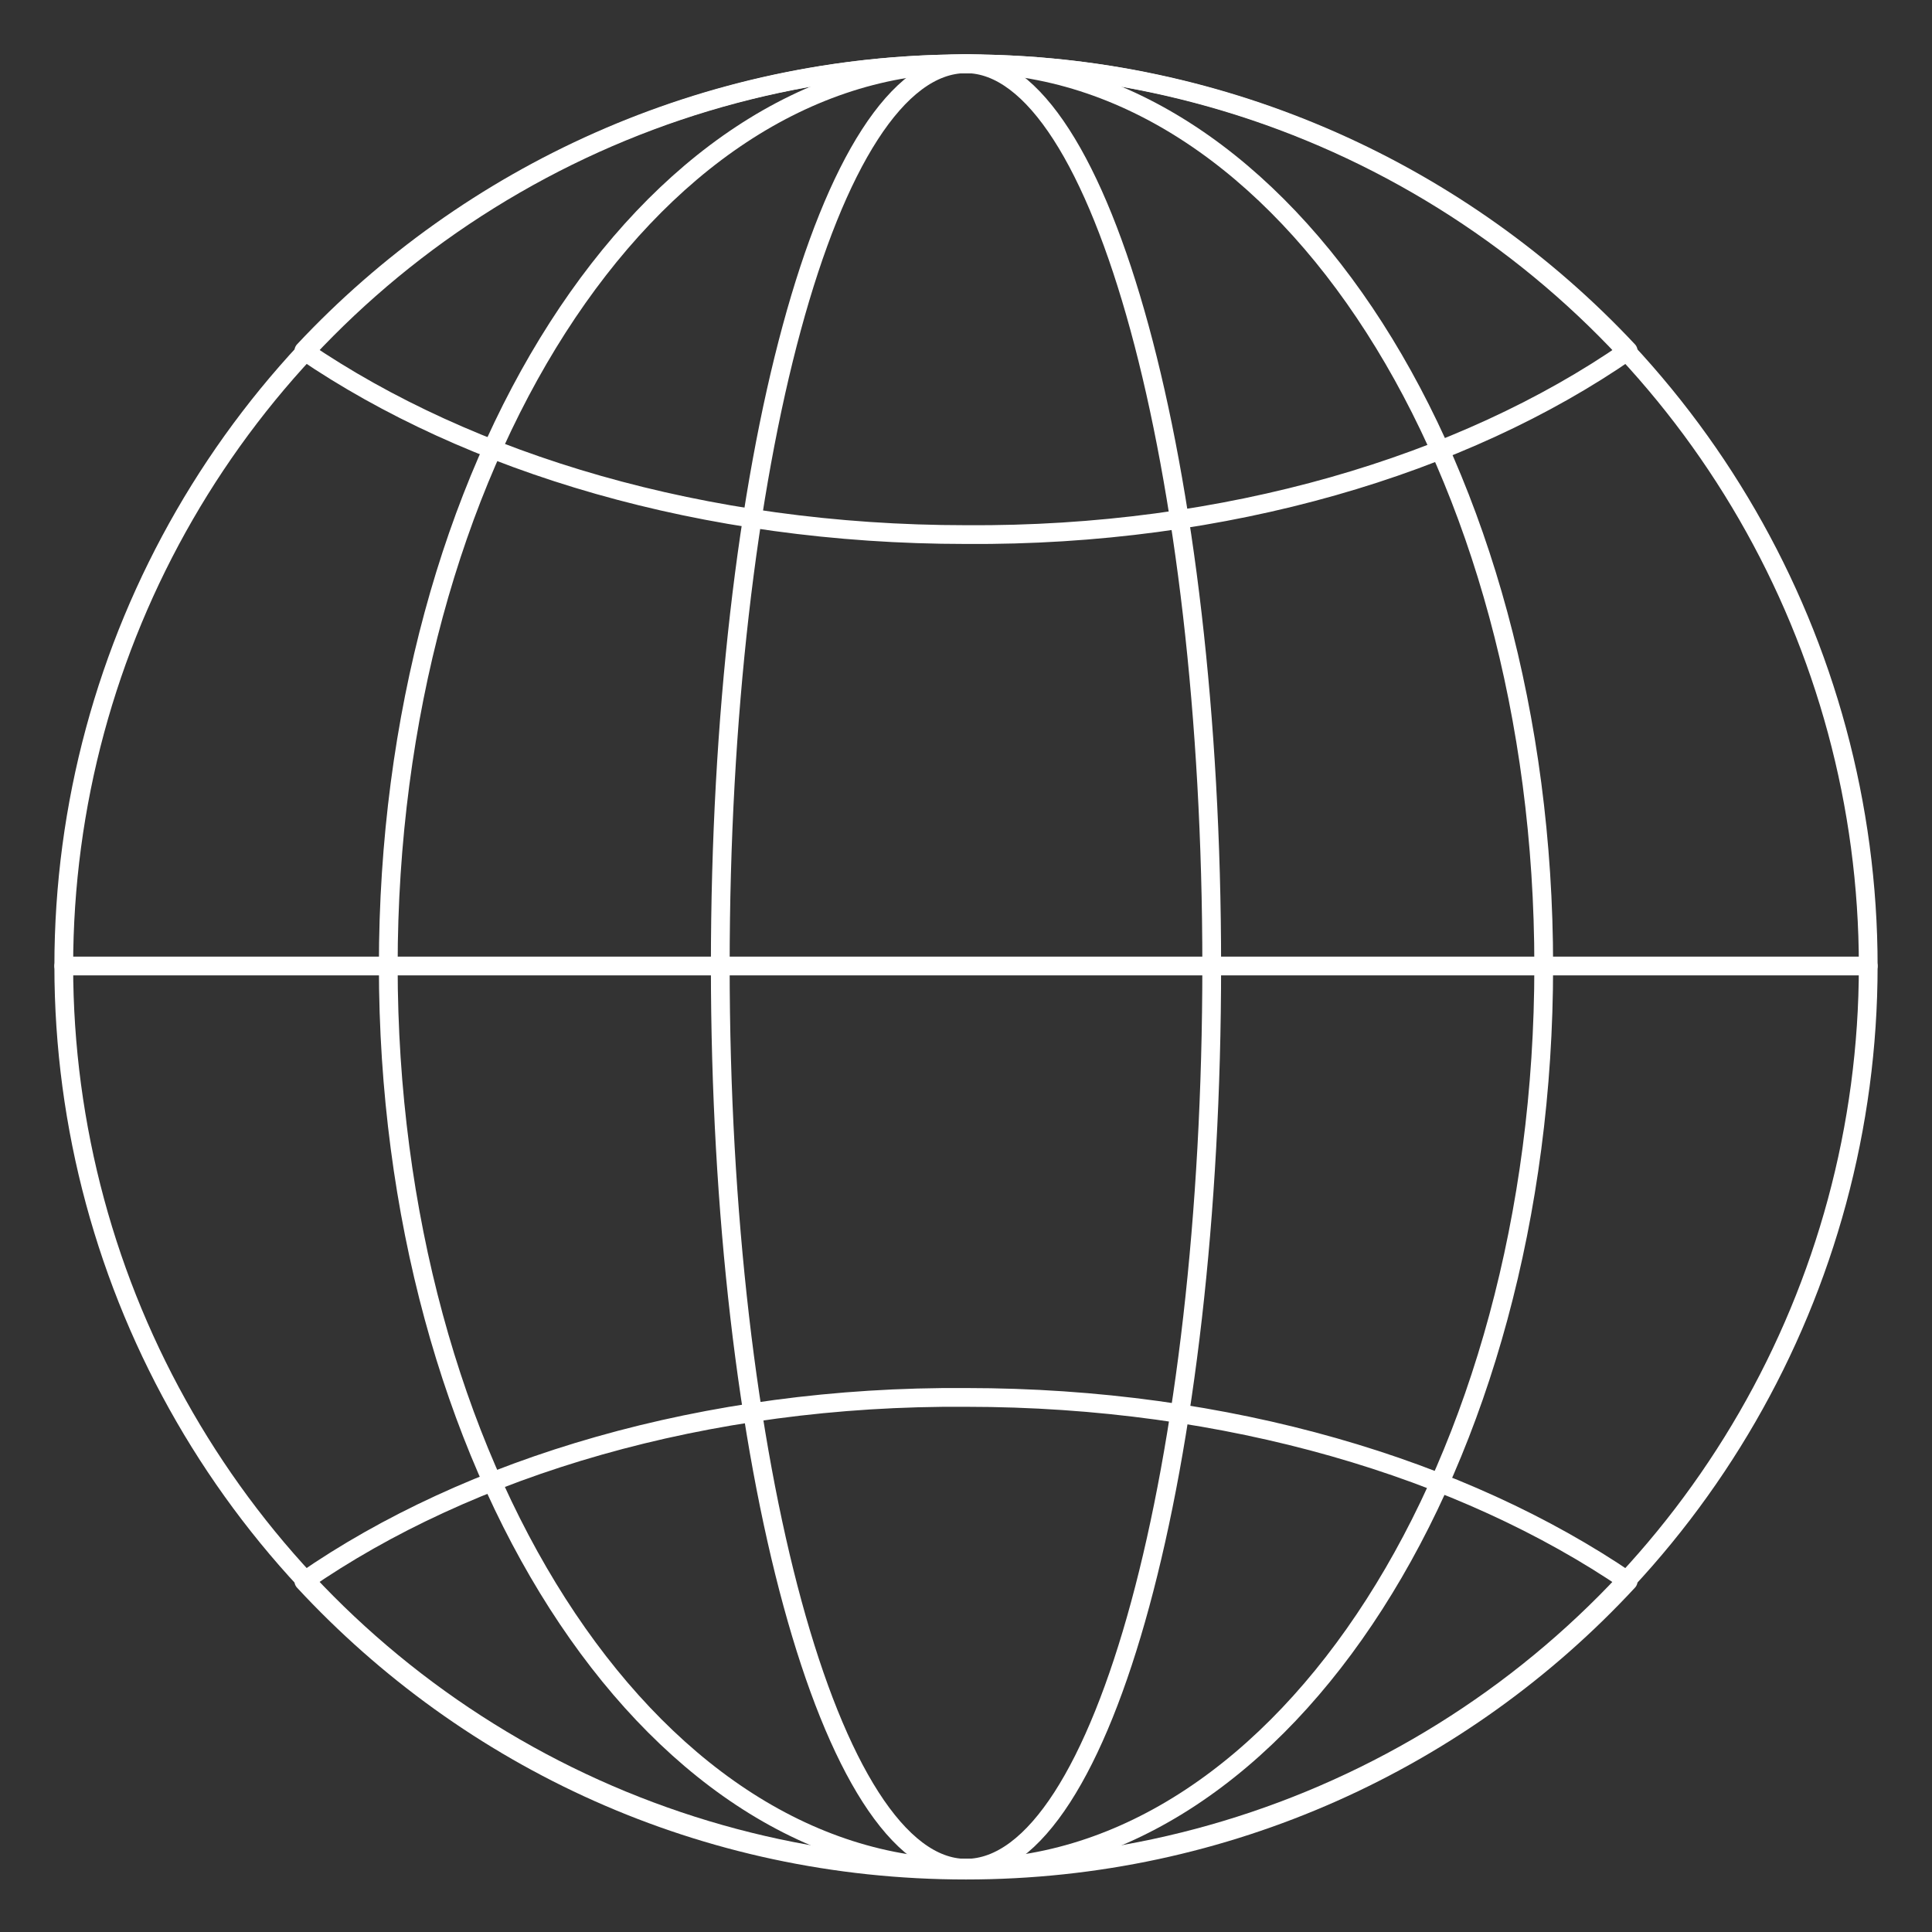
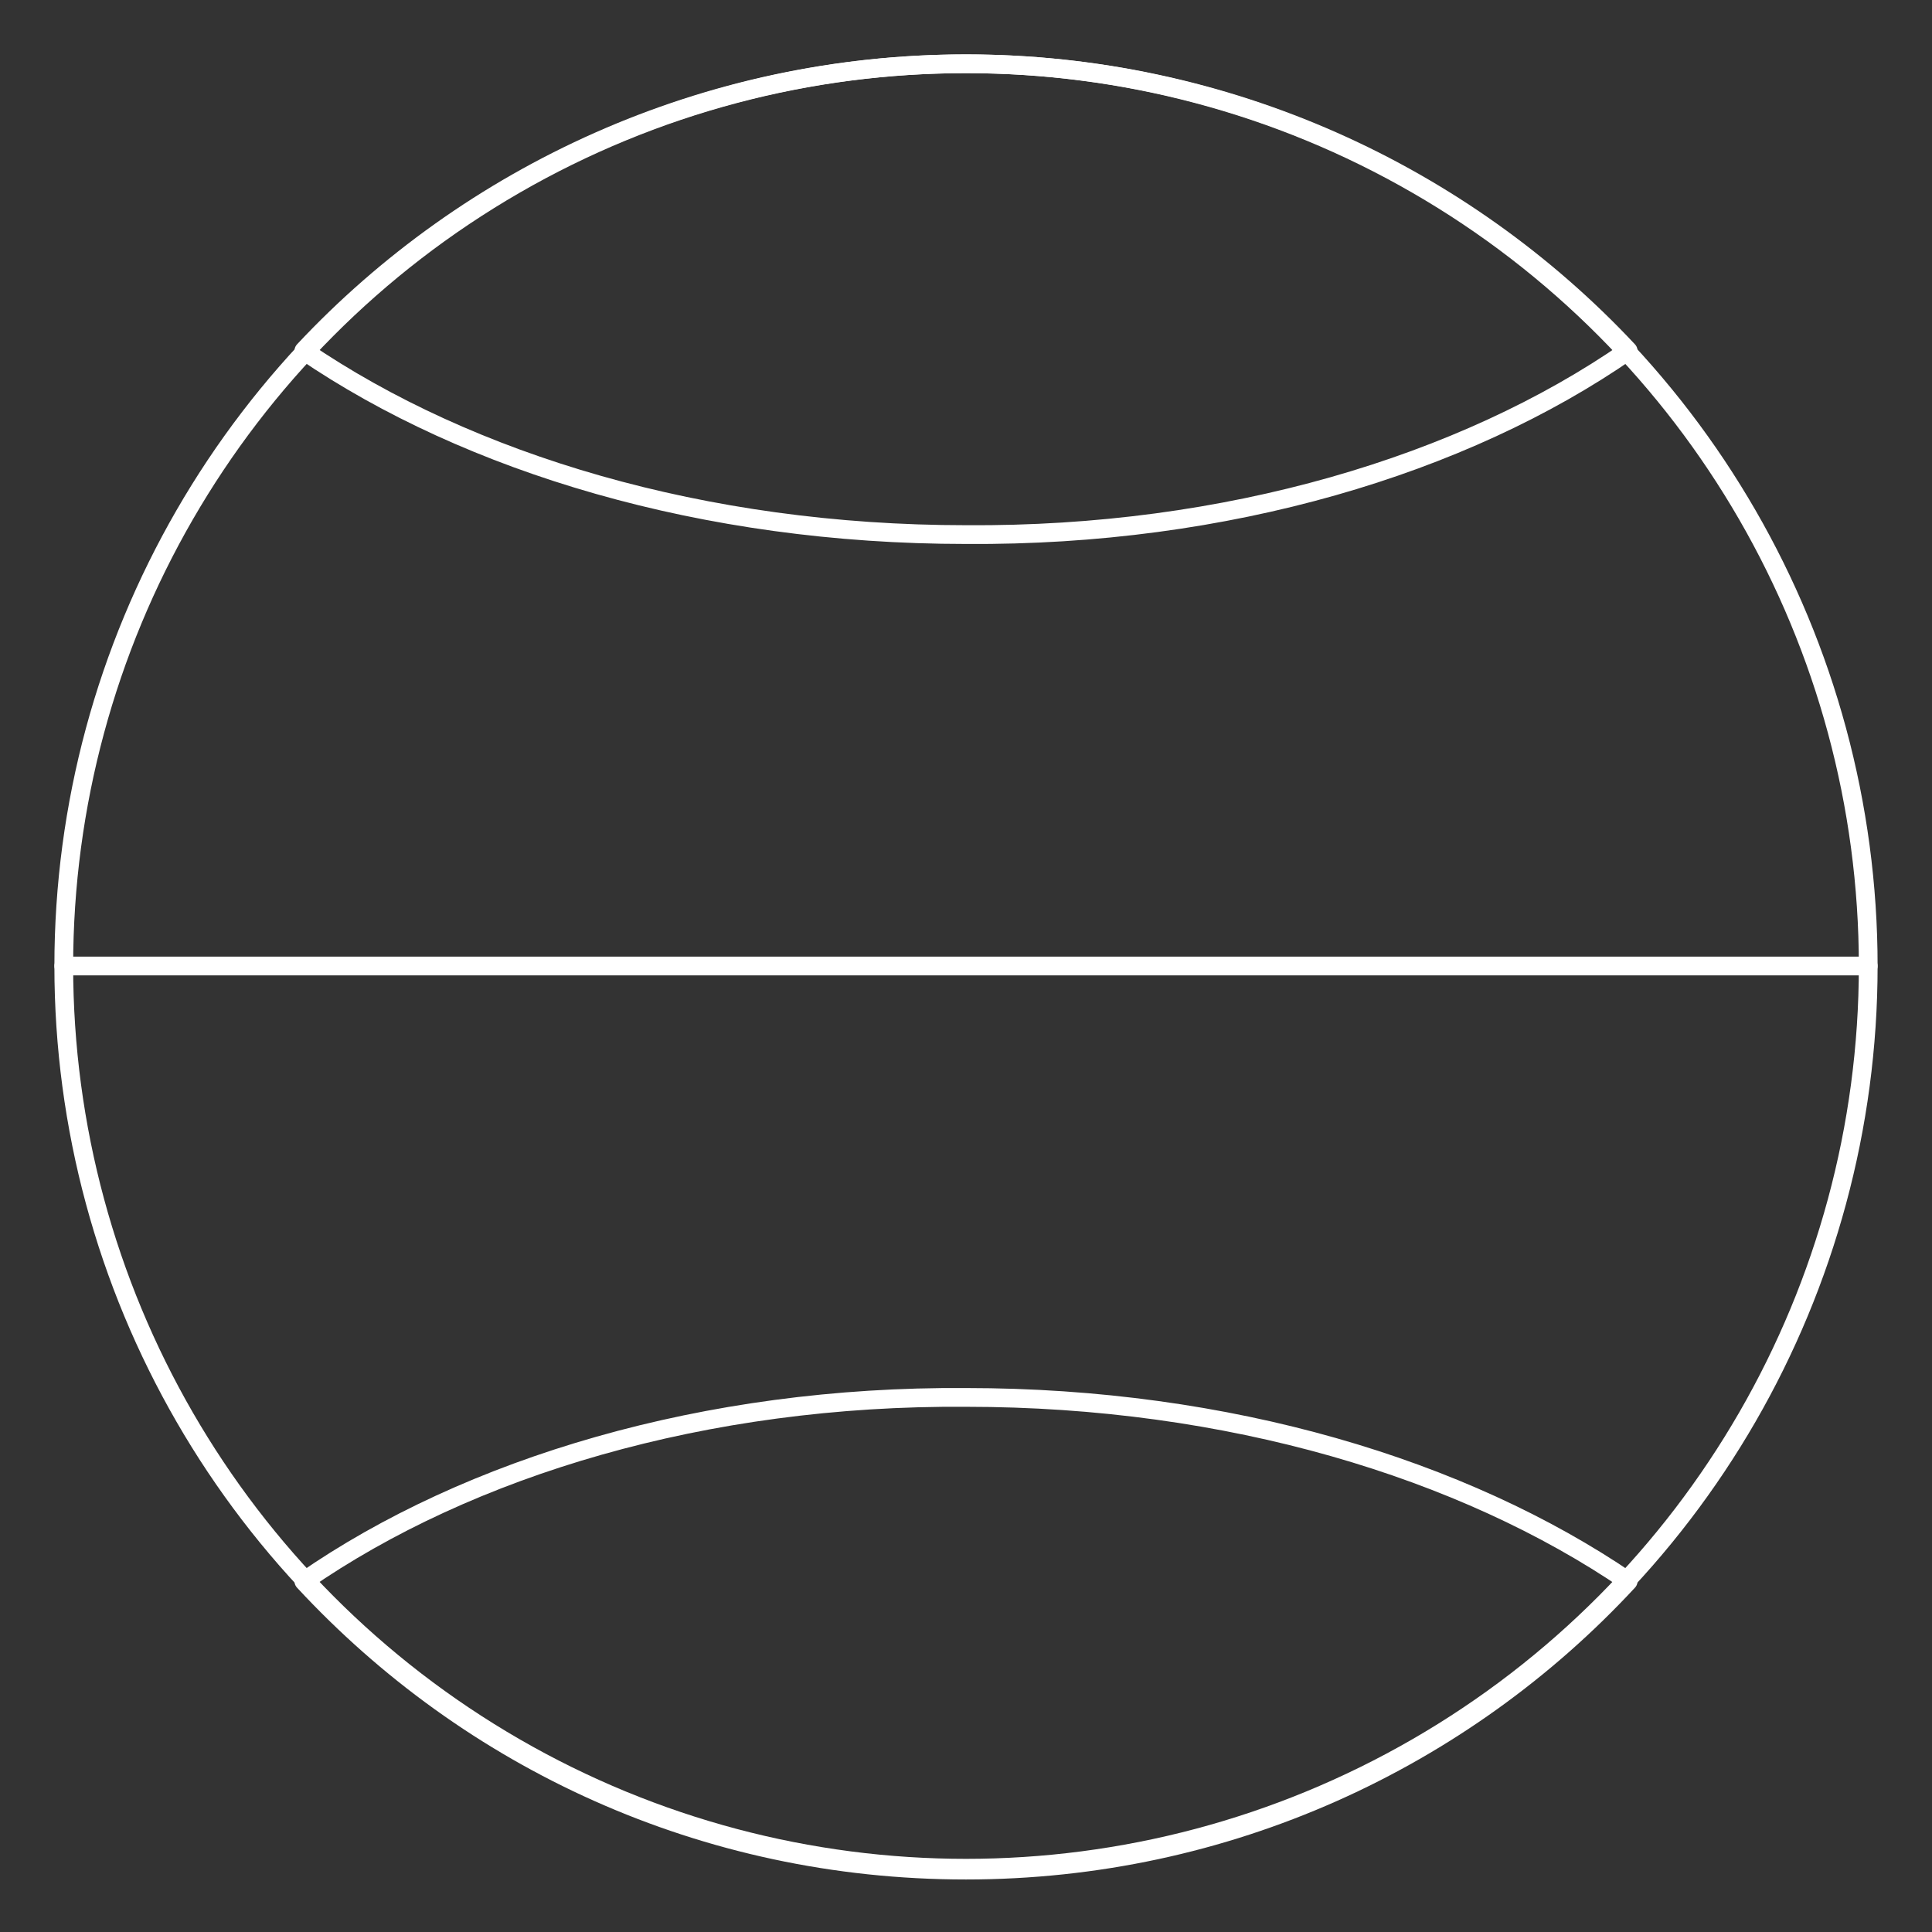
<svg xmlns="http://www.w3.org/2000/svg" version="1.1" x="0px" y="0px" viewBox="0 0 103 103" style="enable-background:new 0 0 103 103;" xml:space="preserve">
  <rect x="0" y="0" width="103" height="103" fill="#333333" stroke="none" />
  <style type="text/css">
	.st0{fill:none;stroke:#FFFFFF;stroke-linecap:round;stroke-linejoin:round;stroke-miterlimit:10;}
</style>
  <g id="Layer_1">
    <title>Page 1</title>
    <desc>Created with Sketch.</desc>
  </g>
  <g id="main">
    <g>
      <circle class="st0" cx="51.5" cy="51.5" r="48.1" />
-       <path class="st0" d="M82.3,51.5c0,26.6-13.8,48.1-30.8,48.1c-17,0-30.8-21.6-30.8-48.1c0-26.6,13.8-48.1,30.8-48.1    C68.5,3.4,82.3,24.9,82.3,51.5z" />
-       <path class="st0" d="M64.6,51.5c0,26.6-5.8,48.1-13.1,48.1c-7.2,0-13.1-21.6-13.1-48.1c0-26.6,5.8-48.1,13.1-48.1    C58.7,3.4,64.6,24.9,64.6,51.5z" />
      <line class="st0" x1="3.4" y1="51.5" x2="99.6" y2="51.5" />
      <path class="st0" d="M16.2,84.3c8.8,9.5,21.3,15.4,35.3,15.4c13.9,0,26.5-5.9,35.3-15.4c-8.8-6-21.3-9.8-35.3-9.8    C37.6,74.4,25,78.2,16.2,84.3z" />
      <path class="st0" d="M86.8,18.7C78,9.3,65.4,3.4,51.5,3.4S25,9.3,16.2,18.7c8.8,6,21.3,9.8,35.3,9.8C65.4,28.6,78,24.8,86.8,18.7z    " />
    </g>
  </g>
</svg>